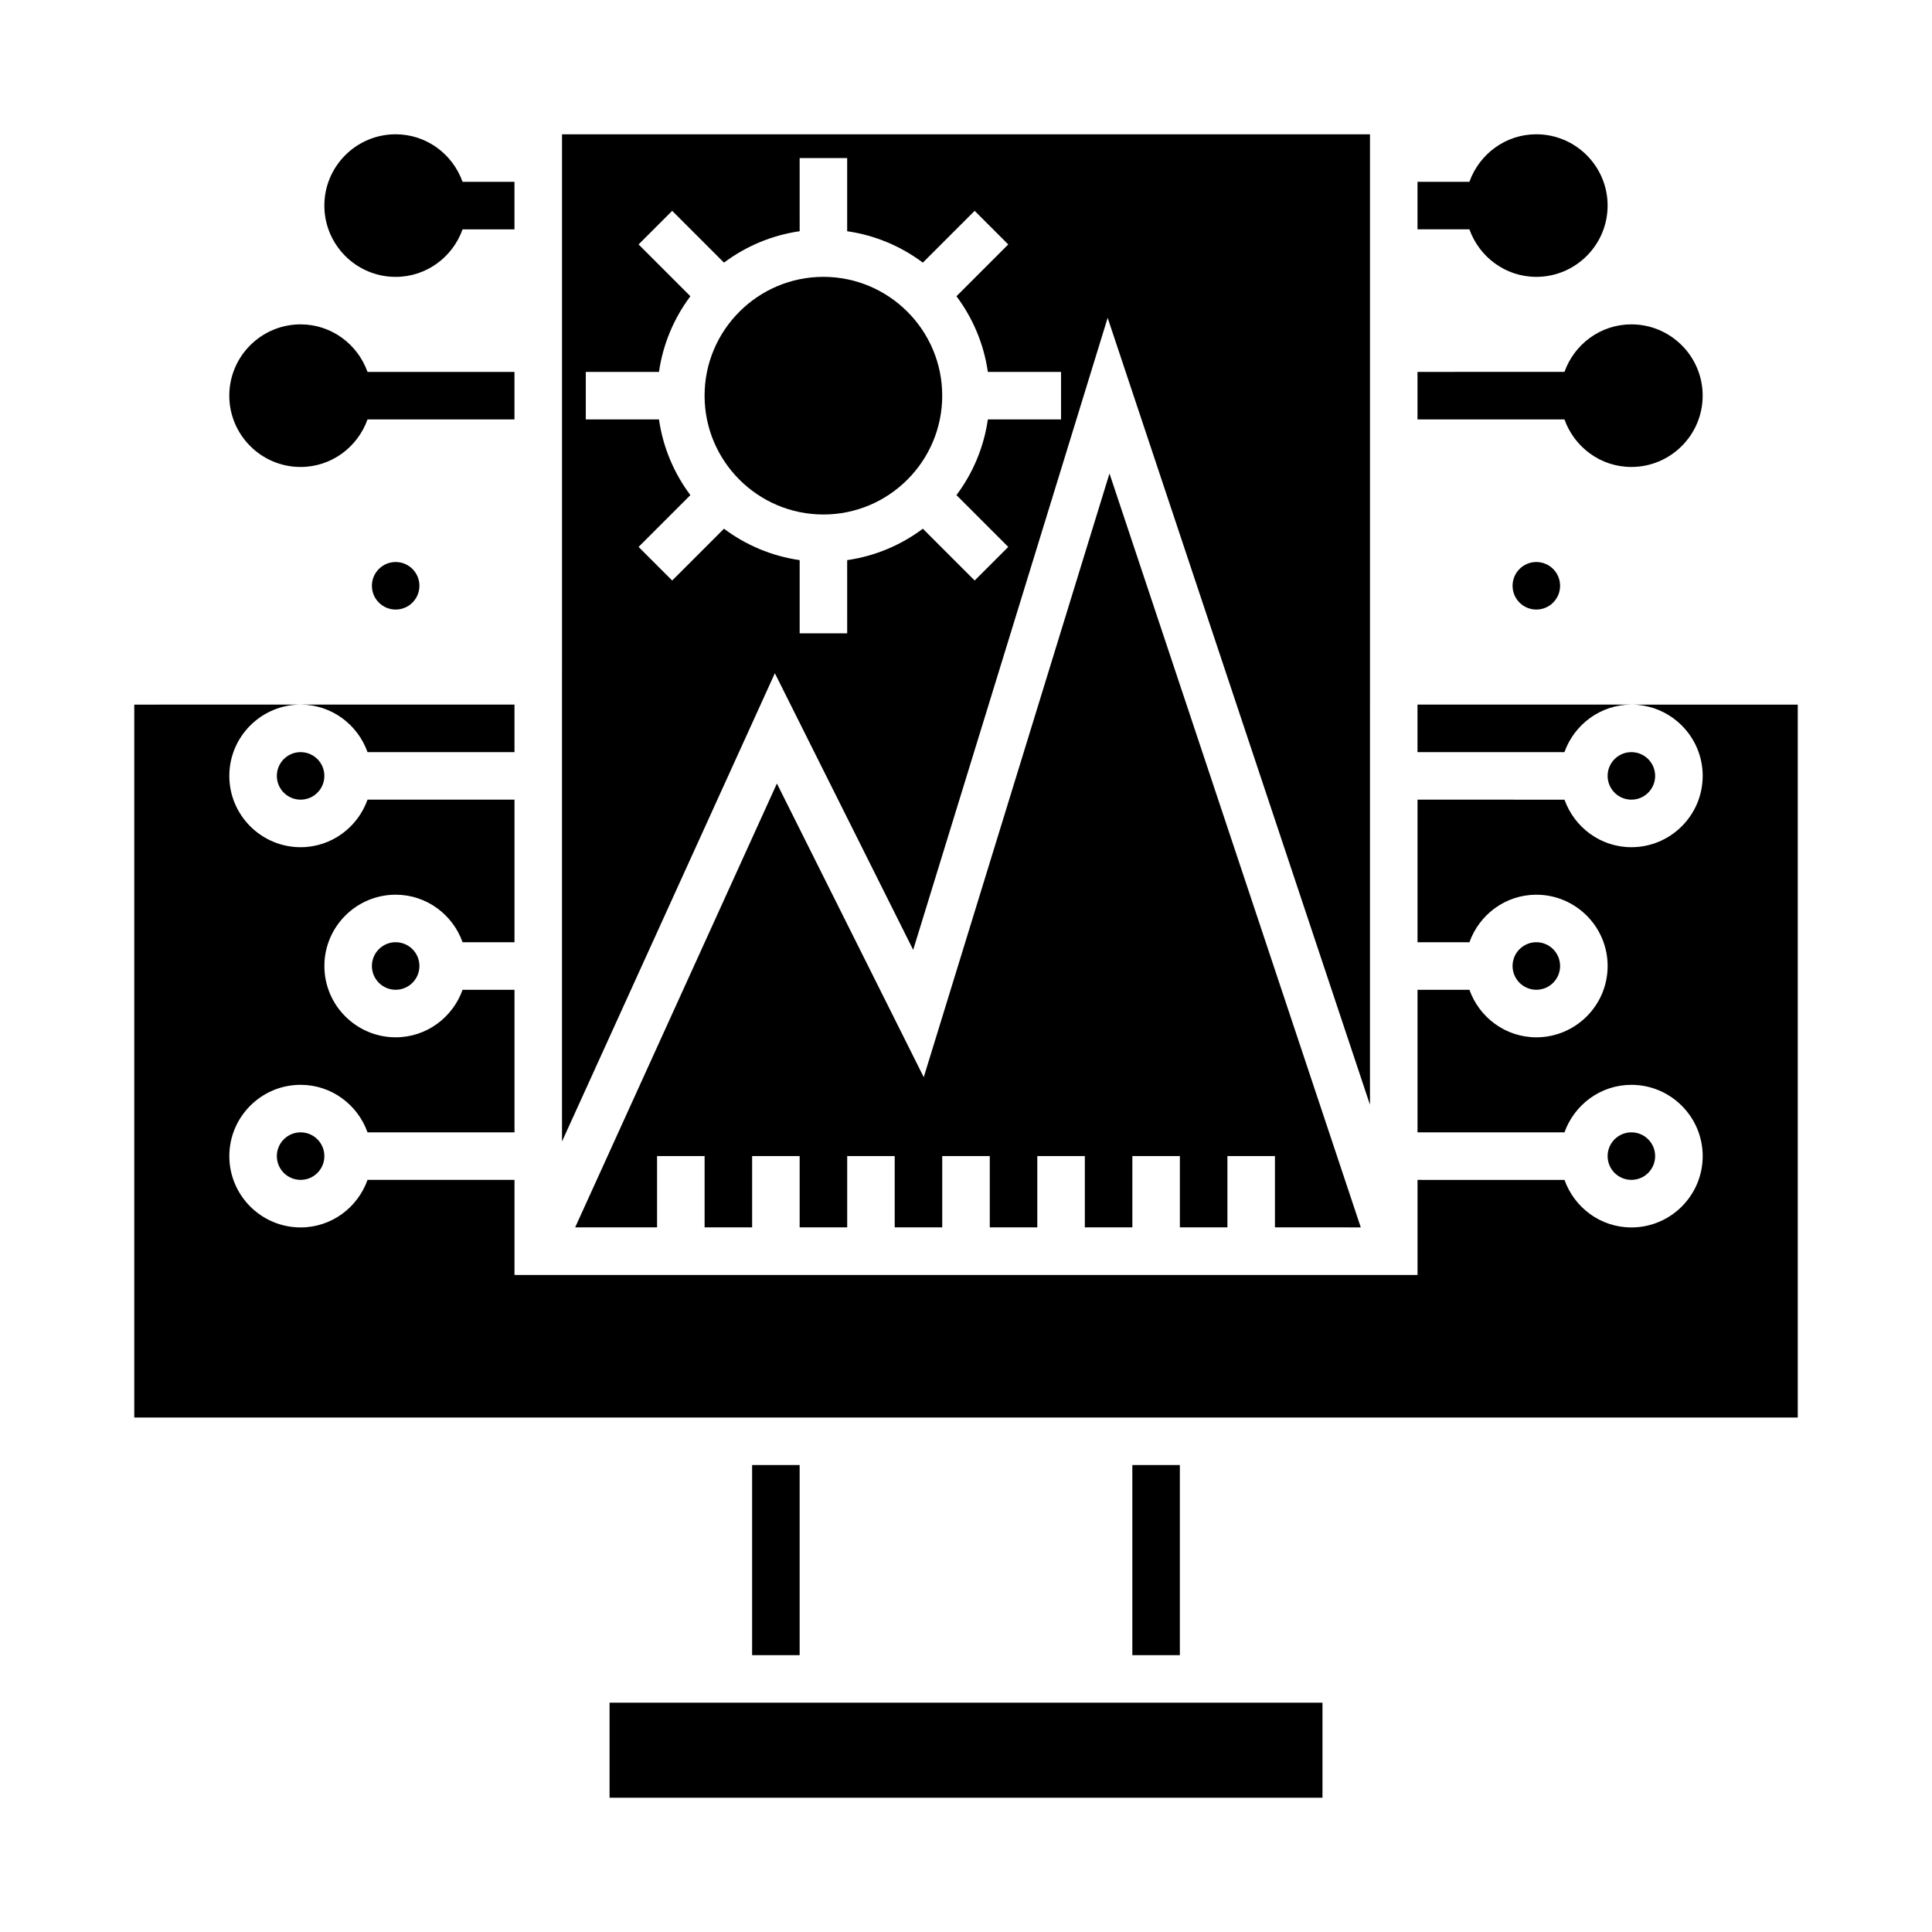
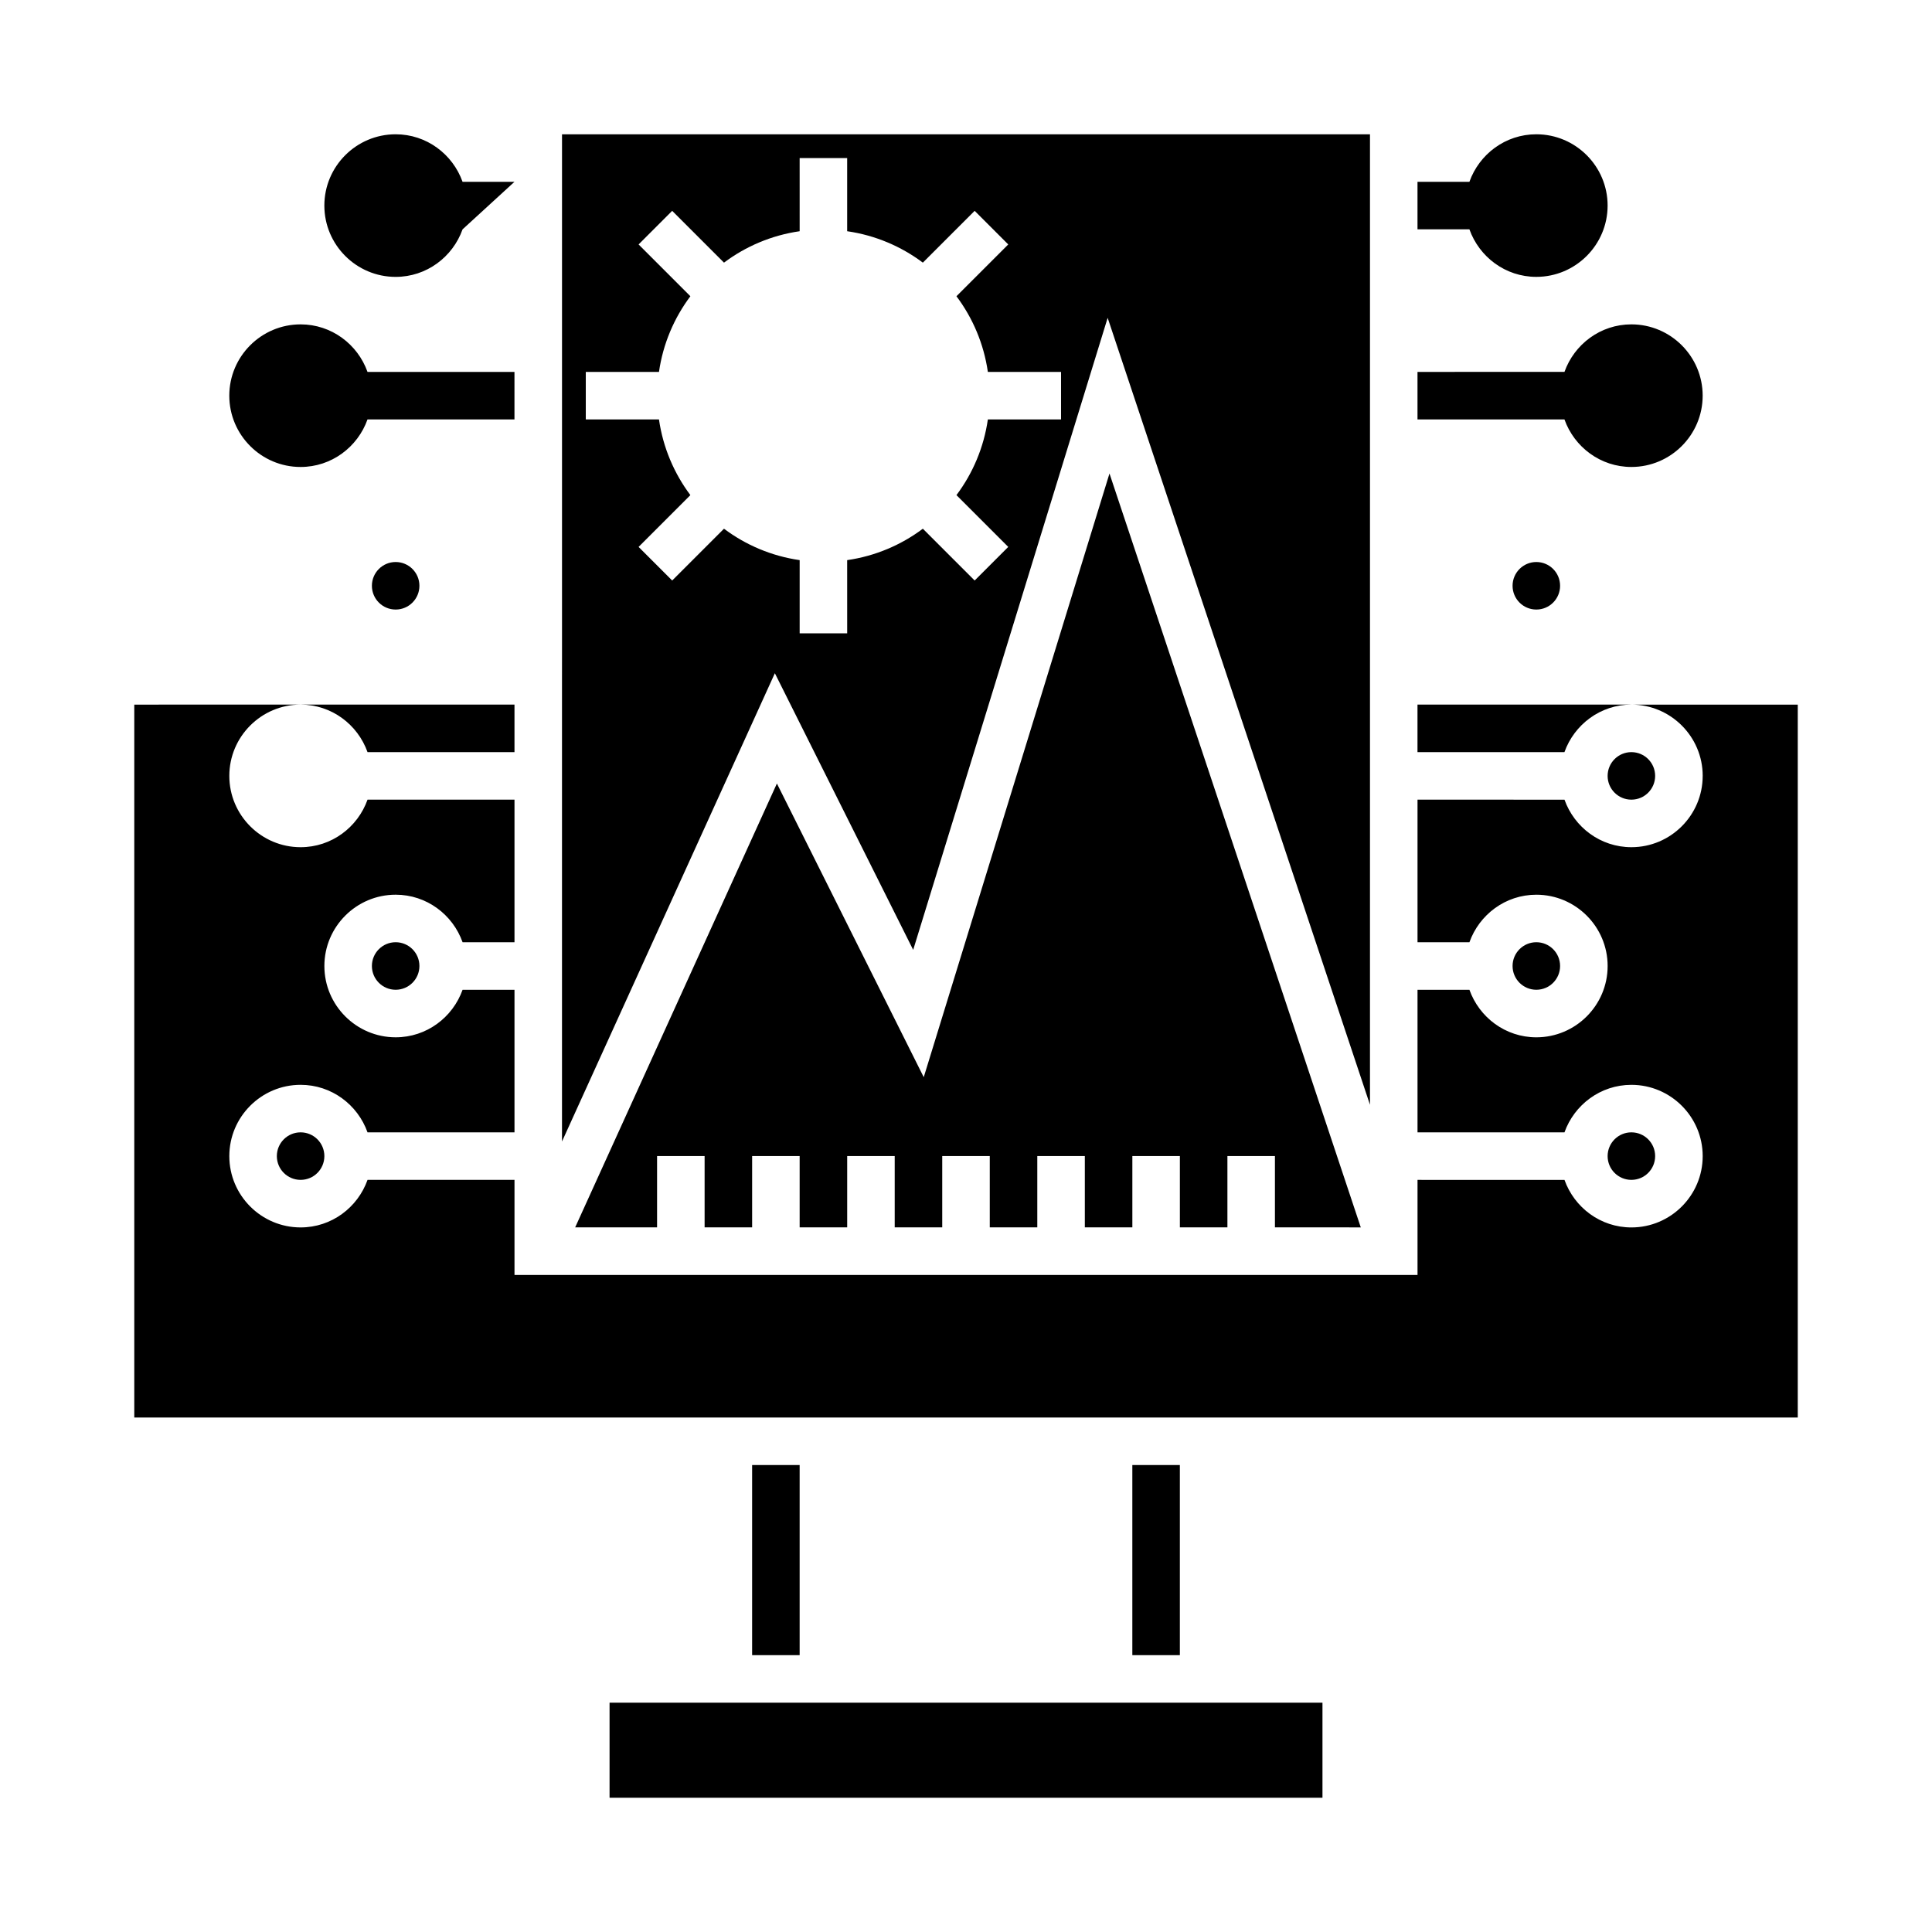
<svg xmlns="http://www.w3.org/2000/svg" fill="#000000" width="800px" height="800px" version="1.1" viewBox="144 144 512 512">
  <g>
    <path d="m229.96 450.38c0 3.481-2.816 6.297-6.297 6.297-3.477 0-6.297-2.816-6.297-6.297 0-3.477 2.82-6.297 6.297-6.297 3.481 0 6.297 2.82 6.297 6.297" />
    <path d="m582.63 349.62c0 3.477-2.82 6.297-6.297 6.297-3.477 0-6.297-2.82-6.297-6.297 0-3.477 2.82-6.297 6.297-6.297 3.477 0 6.297 2.82 6.297 6.297" />
    <path d="m519.65 343.32h38.945c2.609-7.312 9.539-12.594 17.734-12.594h-56.68z" />
    <path d="m241.4 343.32h38.945v-12.594h-56.68c8.199 0 15.125 5.281 17.734 12.594z" />
    <path d="m255.15 299.24c0 3.477-2.82 6.297-6.297 6.297-3.477 0-6.297-2.82-6.297-6.297 0-3.481 2.82-6.301 6.297-6.301 3.477 0 6.297 2.82 6.297 6.301" />
    <path d="m557.44 299.24c0 3.477-2.816 6.297-6.297 6.297-3.477 0-6.297-2.82-6.297-6.297 0-3.481 2.82-6.301 6.297-6.301 3.481 0 6.297 2.82 6.297 6.301" />
    <path d="m343.32 532.25h12.594v50.383h-12.594z" />
    <path d="m444.08 532.25h12.594v50.383h-12.594z" />
    <path d="m431.49 595.23h-125.95v25.188h188.93v-25.188z" />
-     <path d="m362.21 217.37c-17.363 0-31.488 14.125-31.488 31.488s14.125 31.488 31.488 31.488c17.363 0 31.488-14.125 31.488-31.488s-14.125-31.488-31.488-31.488z" />
    <path d="m255.15 400c0 3.477-2.82 6.297-6.297 6.297-3.477 0-6.297-2.82-6.297-6.297 0-3.481 2.82-6.301 6.297-6.301 3.477 0 6.297 2.82 6.297 6.301" />
    <path d="m582.63 450.38c0 3.481-2.82 6.297-6.297 6.297-3.477 0-6.297-2.816-6.297-6.297 0-3.477 2.82-6.297 6.297-6.297 3.477 0 6.297 2.82 6.297 6.297" />
-     <path d="m229.96 349.62c0 3.477-2.816 6.297-6.297 6.297-3.477 0-6.297-2.82-6.297-6.297 0-3.477 2.82-6.297 6.297-6.297 3.481 0 6.297 2.82 6.297 6.297" />
    <path d="m557.44 400c0 3.477-2.816 6.297-6.297 6.297-3.477 0-6.297-2.82-6.297-6.297 0-3.481 2.82-6.301 6.297-6.301 3.481 0 6.297 2.82 6.297 6.301" />
    <path d="m595.23 349.62c0 10.414-8.477 18.895-18.895 18.895-8.195 0-15.121-5.281-17.73-12.594l-38.949-0.004v37.785h13.758c2.609-7.312 9.535-12.594 17.73-12.594 10.414 0 18.895 8.477 18.895 18.895 0 10.414-8.477 18.895-18.895 18.895-8.195 0-15.121-5.281-17.73-12.594l-13.758-0.004v37.785h38.945c2.609-7.312 9.539-12.594 17.734-12.594 10.414 0 18.895 8.477 18.895 18.895 0 10.414-8.477 18.895-18.895 18.895-8.195 0-15.121-5.281-17.73-12.594l-38.949-0.008v25.191h-239.31v-25.191h-38.945c-2.609 7.316-9.535 12.598-17.734 12.598-10.414 0-18.895-8.477-18.895-18.895 0-10.414 8.477-18.895 18.895-18.895 8.195 0 15.125 5.281 17.73 12.594l38.949 0.004v-37.785h-13.758c-2.606 7.312-9.535 12.594-17.73 12.594-10.414 0-18.895-8.477-18.895-18.895 0-10.414 8.477-18.895 18.895-18.895 8.195 0 15.125 5.281 17.73 12.594l13.758 0.004v-37.785h-38.945c-2.609 7.316-9.535 12.598-17.734 12.598-10.414 0-18.895-8.477-18.895-18.895 0-10.414 8.477-18.895 18.895-18.895l-44.082 0.004v188.93h440.84v-188.93h-44.086c10.414 0 18.895 8.477 18.895 18.891z" />
    <path d="m507.06 330.73v-151.14h-214.12v138.55l-0.004 6.297v122.07l52.625-115.77 2.863-6.301 0.922-2.027 1.012 2.027 35.645 71.289 20-64.988 1.938-6.301 1.938-6.297 27.664-89.91 29.969 89.91 4.195 12.594 35.352 106.04zm-81.871-75.574h-19.395c-1.074 7.449-4.004 14.289-8.324 20.055l13.727 13.727-8.906 8.906-13.727-13.727c-5.766 4.32-12.605 7.25-20.055 8.324l0.004 19.395h-12.594v-19.395c-7.449-1.074-14.289-4.004-20.055-8.324l-13.727 13.727-8.906-8.906 13.727-13.727c-4.32-5.766-7.25-12.605-8.324-20.055h-19.395v-12.594h19.395c1.074-7.449 4.004-14.289 8.324-20.055l-13.727-13.727 8.906-8.906 13.727 13.727c5.766-4.32 12.605-7.25 20.055-8.324l-0.004-19.395h12.594v19.395c7.449 1.074 14.289 4.004 20.055 8.324l13.727-13.727 8.906 8.906-13.727 13.727c4.32 5.766 7.25 12.605 8.324 20.055h19.395z" />
    <path d="m504.62 469.27-46.18-138.55-2.102-6.301-2.098-6.297-16.215-48.641-14.965 48.641-1.938 6.297-1.938 6.301-30.383 98.742-38.914-77.824-53.465 117.63h21.707v-18.895h12.598v18.895h12.594v-18.895h12.594v18.895h12.598v-18.895h12.594v18.895h12.594v-18.895h12.598v18.895h12.594v-18.895h12.598v18.895h12.594v-18.895h12.594v18.895h12.598v-18.895h12.594v18.895z" />
    <path d="m280.34 242.56h-38.945c-2.609-7.312-9.535-12.598-17.734-12.598-10.414 0-18.895 8.477-18.895 18.895 0 10.414 8.477 18.895 18.895 18.895 8.195 0 15.125-5.281 17.73-12.594l38.949-0.004z" />
-     <path d="m280.34 192.18h-13.758c-2.606-7.312-9.535-12.594-17.73-12.594-10.414 0-18.895 8.477-18.895 18.895 0 10.414 8.477 18.895 18.895 18.895 8.195 0 15.125-5.281 17.73-12.594l13.758-0.004z" />
+     <path d="m280.34 192.18h-13.758c-2.606-7.312-9.535-12.594-17.73-12.594-10.414 0-18.895 8.477-18.895 18.895 0 10.414 8.477 18.895 18.895 18.895 8.195 0 15.125-5.281 17.73-12.594z" />
    <path d="m533.41 192.18h-13.758v12.594h13.758c2.609 7.316 9.535 12.598 17.73 12.598 10.414 0 18.895-8.477 18.895-18.895 0-10.414-8.477-18.891-18.895-18.891-8.195 0-15.121 5.281-17.73 12.594z" />
    <path d="m576.33 267.75c10.414 0 18.895-8.477 18.895-18.895 0-10.414-8.477-18.895-18.895-18.895-8.195 0-15.121 5.281-17.73 12.594l-38.949 0.004v12.594h38.945c2.609 7.316 9.539 12.598 17.734 12.598z" />
  </g>
</svg>